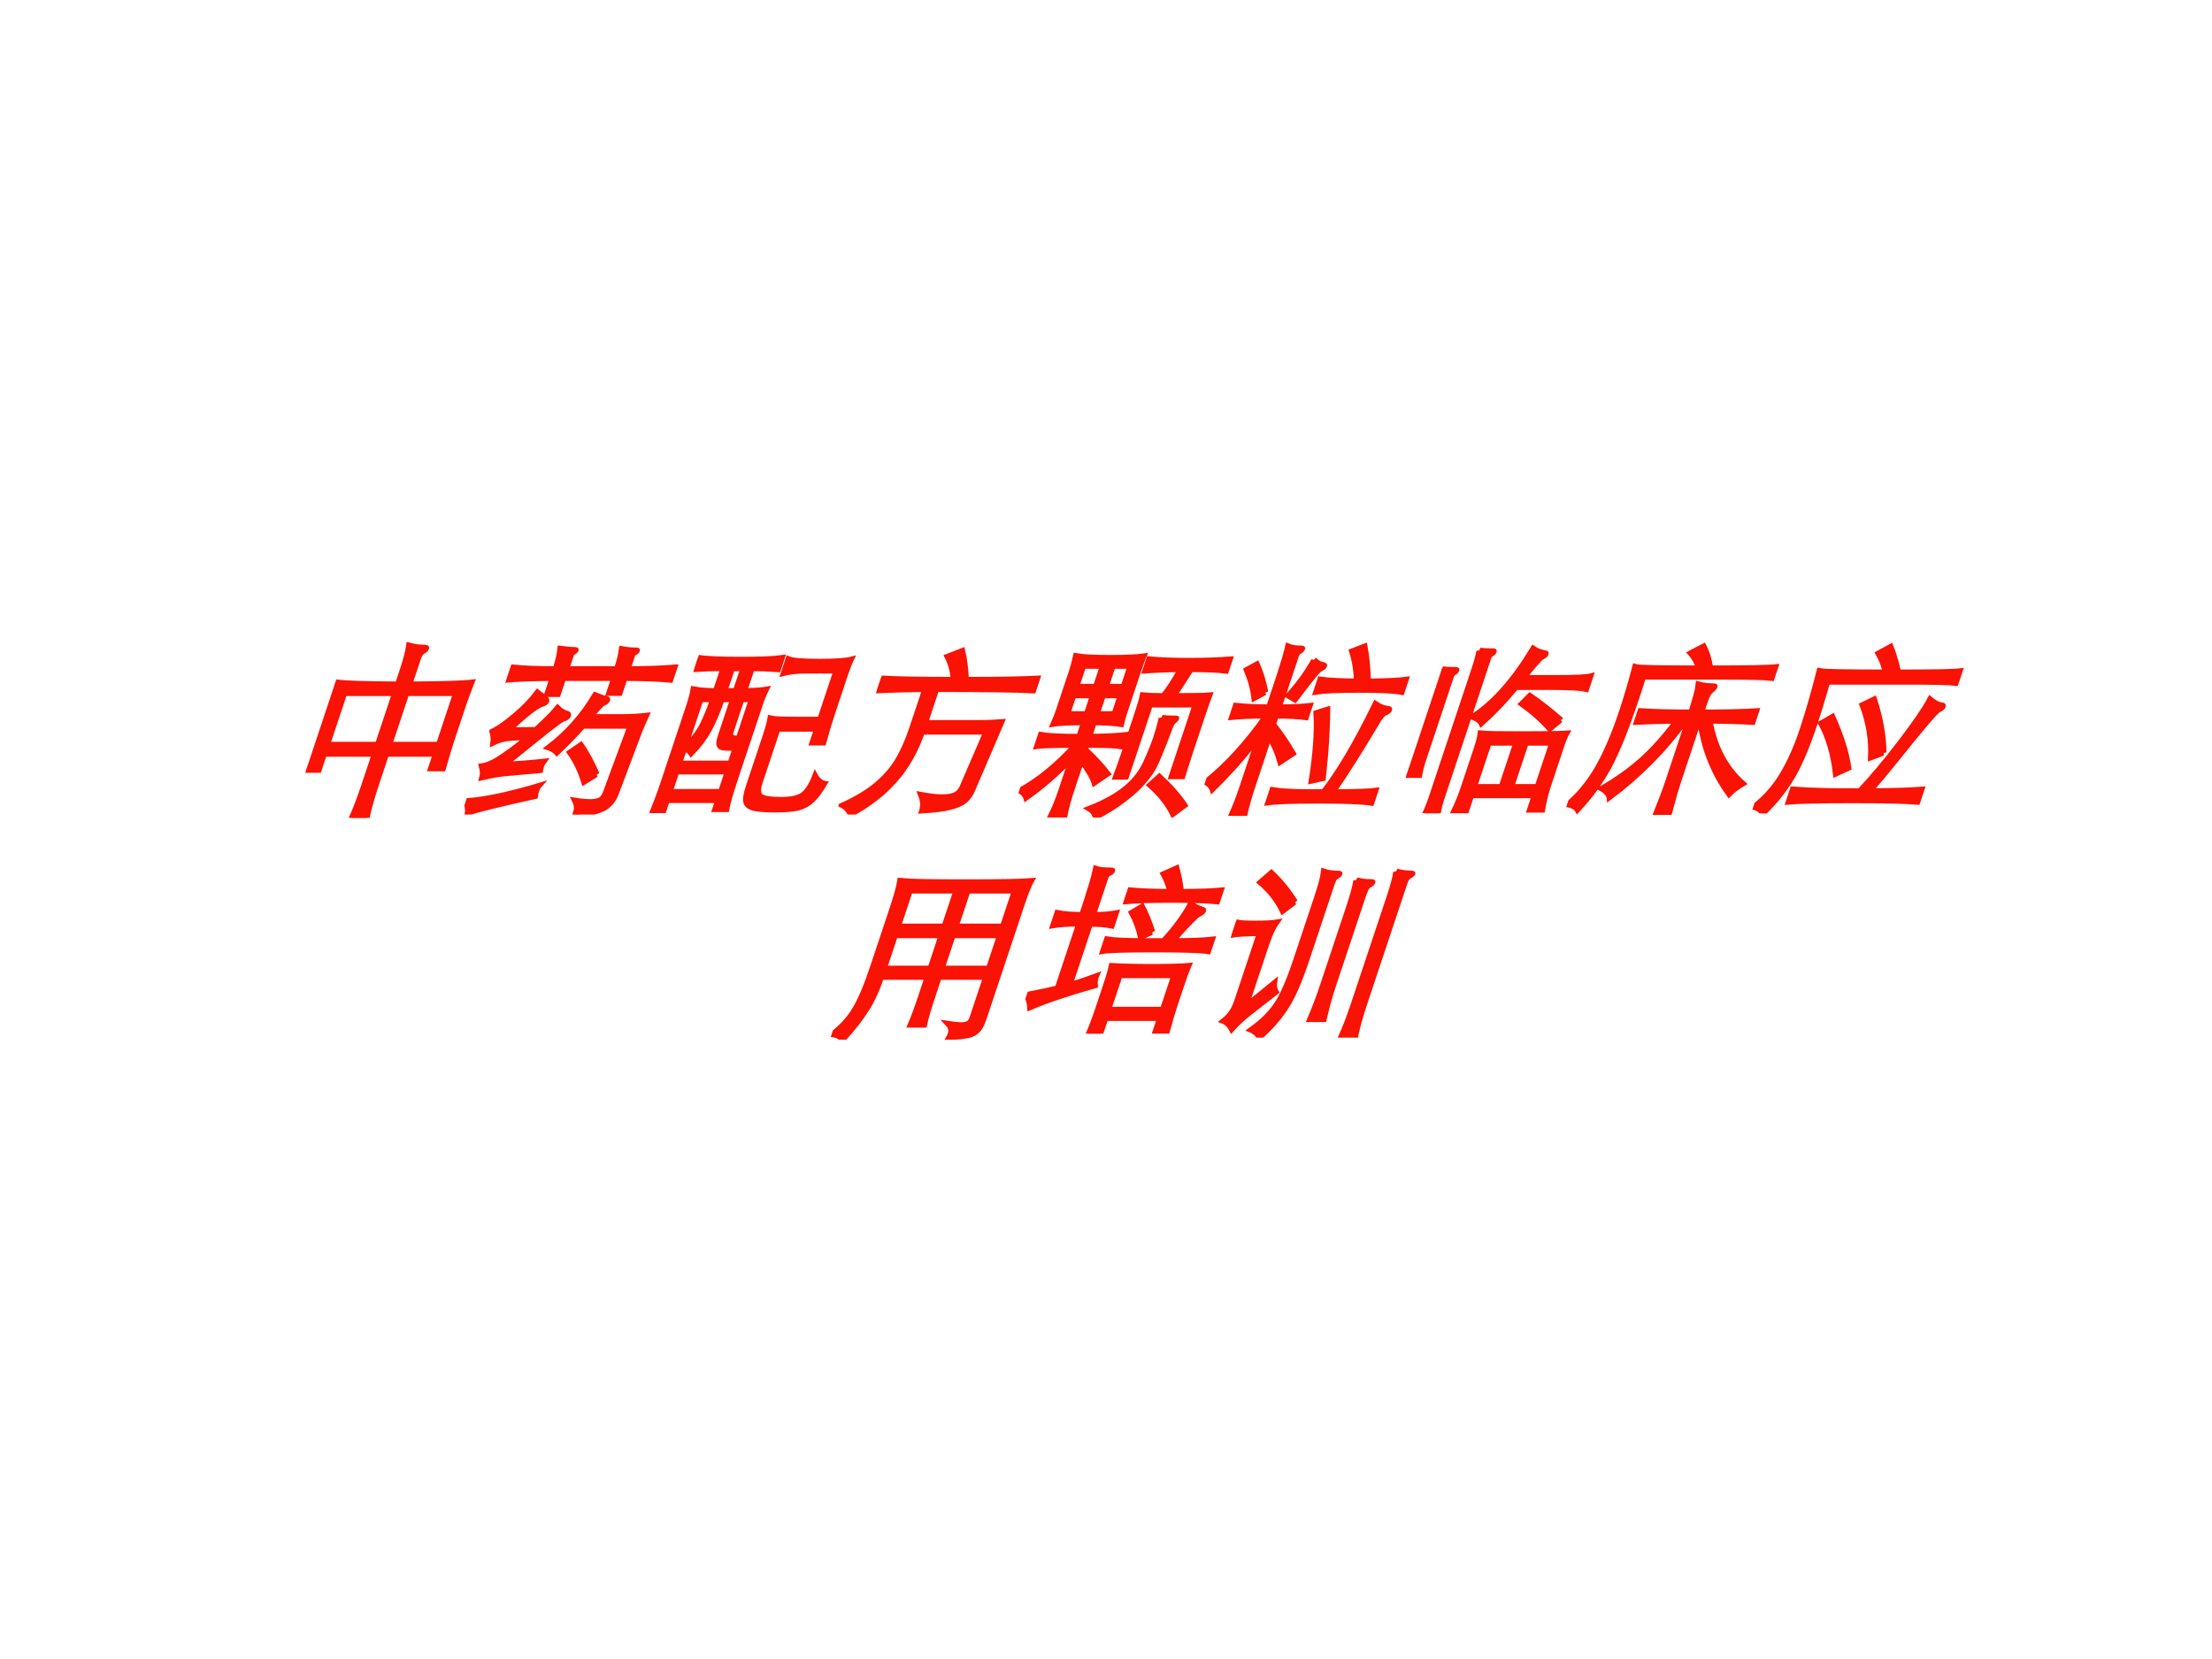
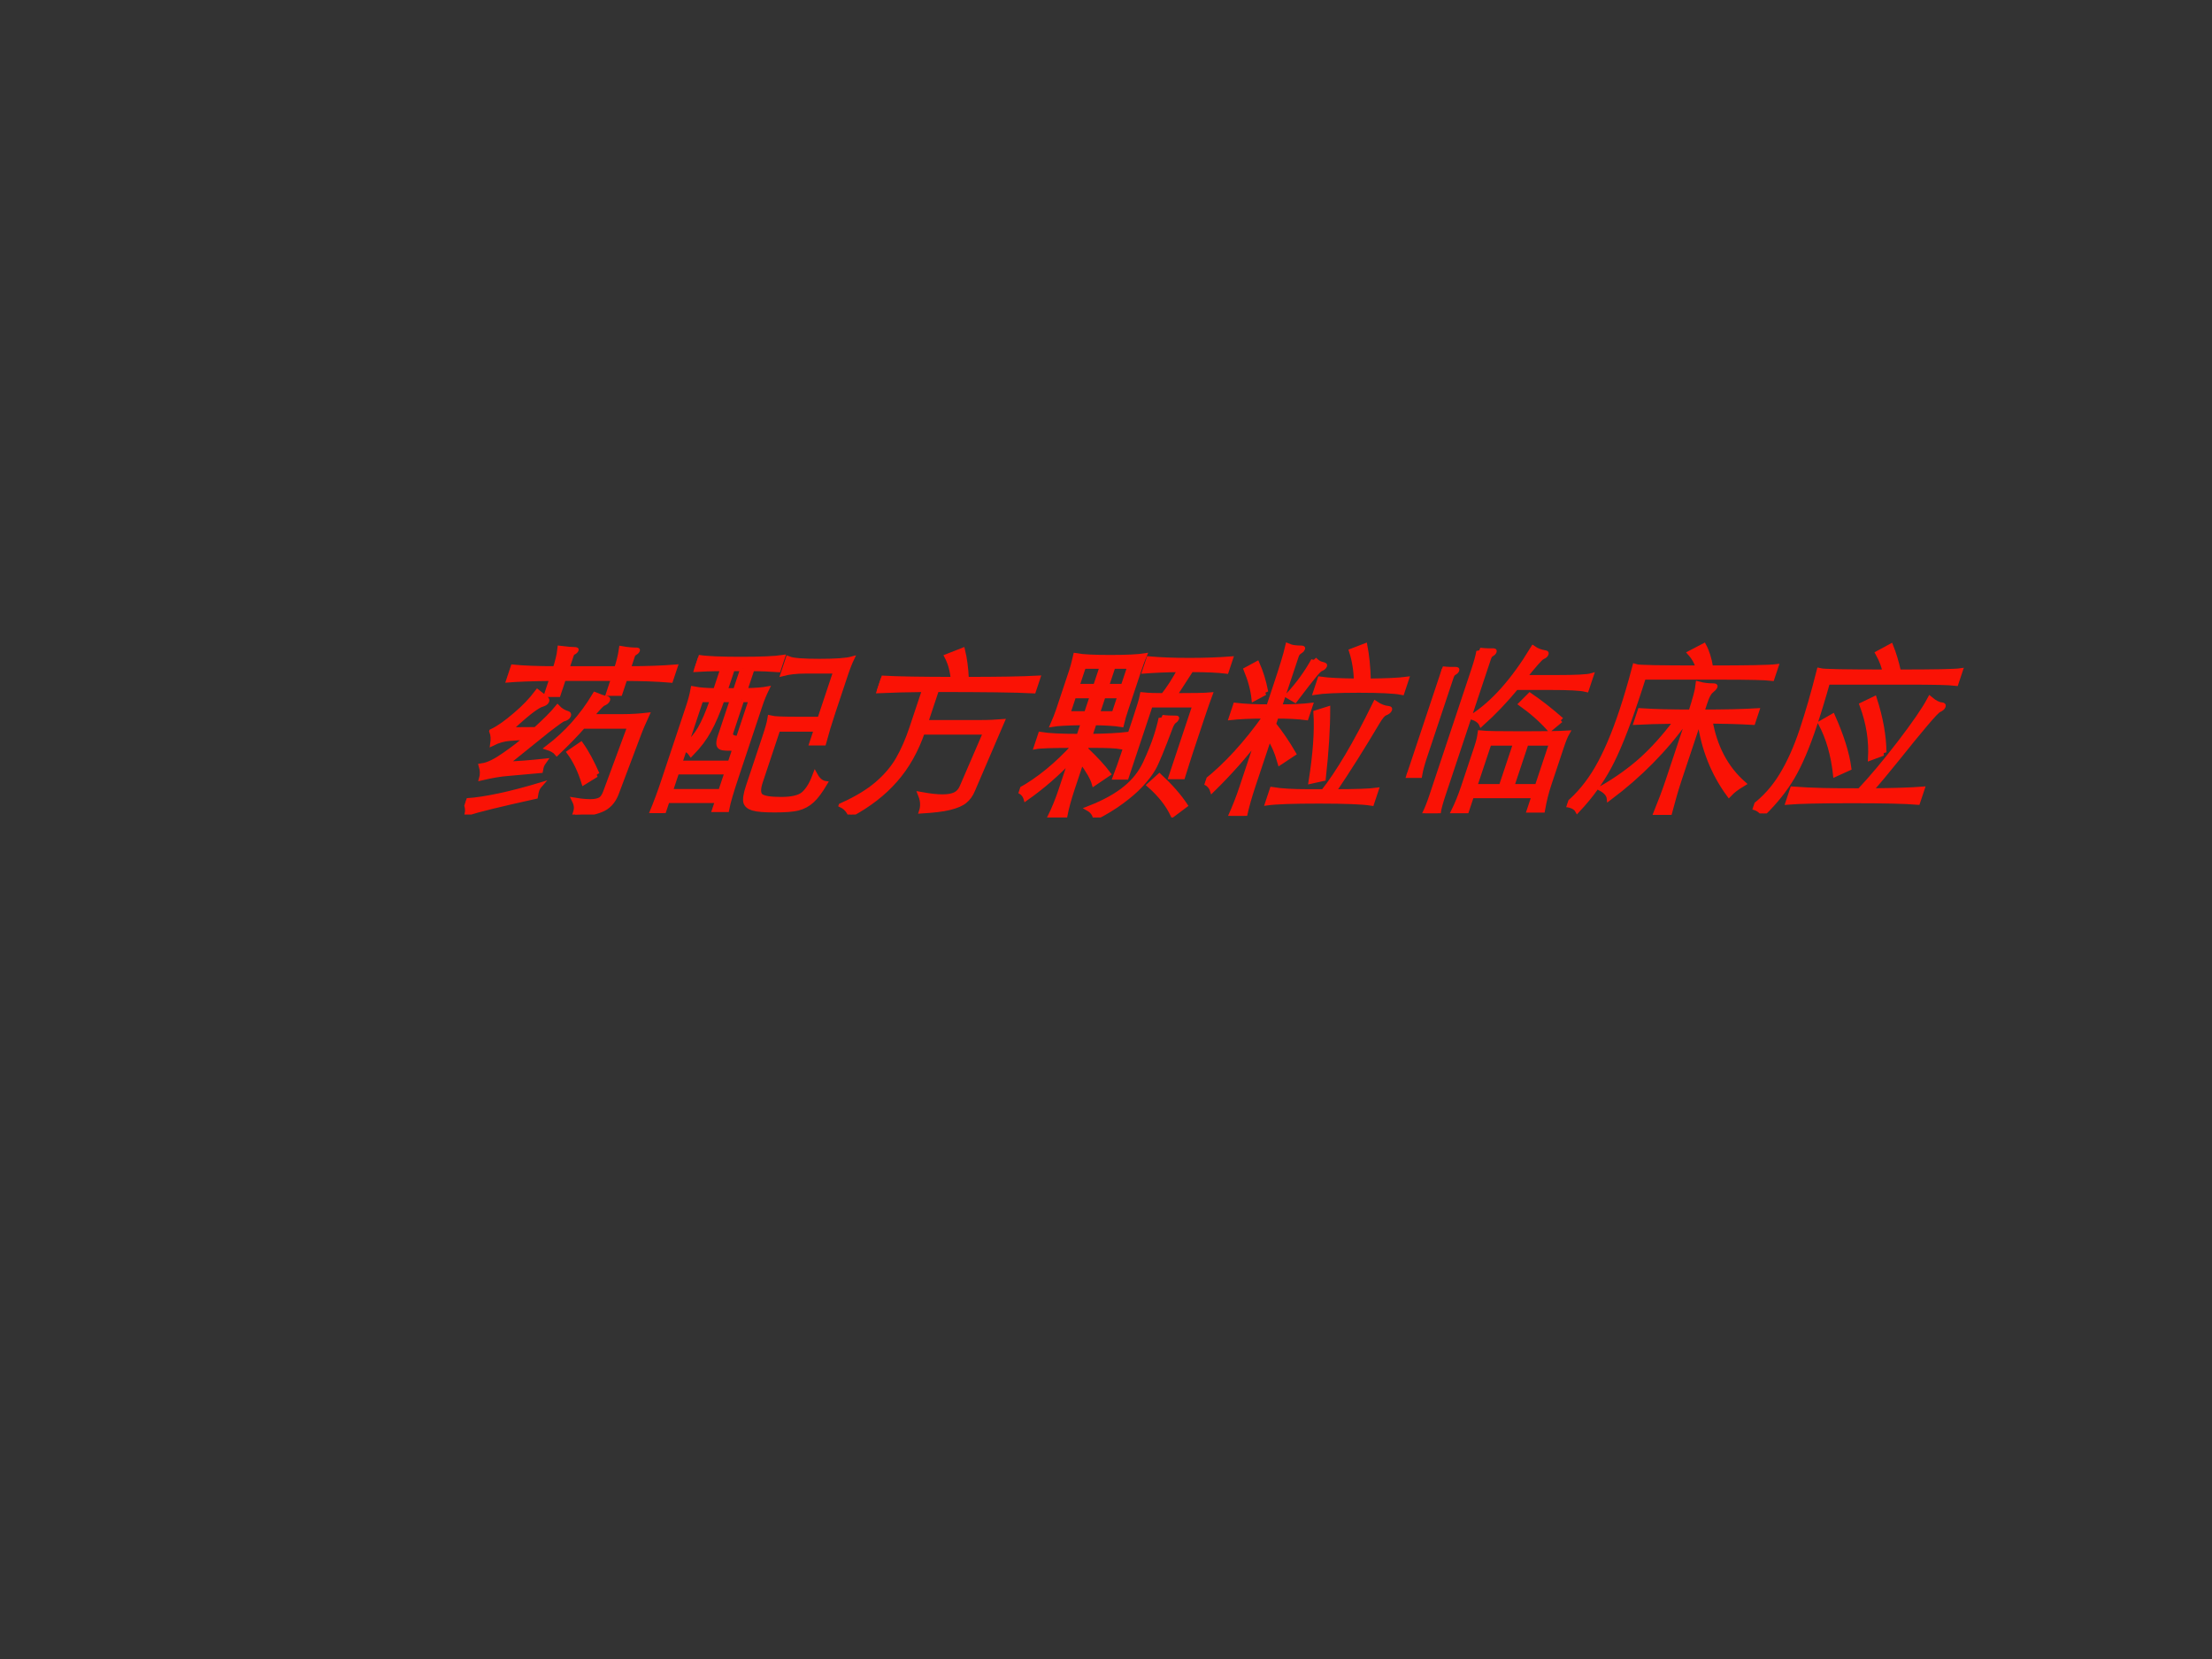
<svg xmlns="http://www.w3.org/2000/svg" xmlns:xlink="http://www.w3.org/1999/xlink" version="1.1" width="720pt" height="540pt" viewBox="0 0 720 540">
  <rect x="0" y="0" width="720" height="540" fill="#333333" stroke="none" />
  <g enable-background="new">
    <g>
      <g id="Layer-1" data-name="Artifact">
        <clipPath id="cp0">
          <path transform="matrix(1,0,0,-1,0,540)" d="M 0 0 L 720 0 L 720 540 L 0 540 Z " fill-rule="evenodd" />
        </clipPath>
        <g clip-path="url(#cp0)">
-           <path transform="matrix(1,0,0,-1,0,540)" d="M 0 0 L 720 0 L 720 540 L 0 540 Z " fill="#ffffff" fill-rule="evenodd" />
-         </g>
+           </g>
      </g>
      <g id="Layer-1" data-name="Span">
        <clipPath id="cp1">
          <path transform="matrix(1,0,0,-1,0,540)" d="M 0 0 L 720 0 L 720 540 L 0 540 Z " fill-rule="evenodd" />
        </clipPath>
        <g clip-path="url(#cp1)">
          <symbol id="font_2_4431">
-             <path d="M .407 .346 L .407 .188 C .407 .109 .41 .046 .416 0 L .332 0 C .338 .046 .341 .109 .341 .188 L .341 .346 L .07 .346 L .07 .259 L 0 .259 C .005 .309 .007 .354 .007 .393 L .007 .633 C .007 .671 .005 .705 0 .736 C .055 .729 .168 .726 .341 .725 L .341 .797 C .341 .856 .338 .902 .332 .935 C .361 .928 .385 .925 .404 .925 C .423 .925 .433 .922 .433 .916 C .433 .911 .428 .905 .419 .9 C .411 .893 .407 .88 .407 .861 L .407 .725 C .576 .726 .687 .729 .741 .736 C .738 .689 .736 .648 .736 .613 L .736 .41 C .736 .383 .738 .335 .741 .267 L .672 .267 L .672 .346 L .407 .346 M .341 .398 L .341 .675 L .07 .675 L .07 .398 L .341 .398 M .407 .675 L .407 .398 L .672 .398 L .672 .675 L .407 .675 Z " />
-           </symbol>
+             </symbol>
          <symbol id="font_2_410a">
            <path d="M .308 .79 L .579 .79 C .579 .83 .576 .866 .57 .898 C .6 .893 .626 .891 .648 .891 C .655 .891 .658 .889 .658 .886 C .658 .883 .655 .879 .649 .875 C .644 .872 .641 .866 .641 .857 L .641 .79 C .735 .79 .819 .793 .892 .799 L .892 .73 C .819 .736 .735 .739 .641 .739 L .641 .658 L .58 .658 L .58 .739 L .308 .739 L .308 .652 L .246 .652 L .246 .739 C .143 .738 .063 .735 .006 .73 L .006 .799 C .066 .793 .146 .79 .246 .79 C .246 .832 .243 .869 .236 .9 C .27 .896 .293 .894 .306 .894 C .319 .894 .325 .892 .325 .889 C .325 .886 .322 .882 .316 .879 C .311 .876 .308 .869 .308 .859 L .308 .79 M .247 .46 C .286 .511 .312 .55 .326 .579 C .345 .564 .366 .553 .389 .547 C .398 .544 .402 .54 .402 .533 C .402 .527 .396 .522 .385 .519 C .38 .518 .373 .512 .362 .502 C .352 .493 .337 .477 .316 .456 L .149 .272 C .206 .275 .275 .28 .354 .289 C .349 .276 .347 .266 .347 .259 C .347 .252 .348 .246 .349 .239 L .186 .224 C .143 .221 .096 .212 .045 .199 C .044 .221 .036 .243 .023 .264 C .053 .269 .087 .289 .124 .323 C .162 .357 .193 .389 .216 .42 L .131 .414 C .1 .412 .07 .403 .043 .387 C .038 .414 .029 .436 .017 .453 C .046 .47 .078 .5 .112 .541 C .147 .582 .172 .623 .189 .663 C .223 .642 .243 .63 .249 .625 C .255 .62 .258 .616 .258 .611 C .258 .606 .252 .602 .241 .598 C .23 .595 .216 .584 .198 .567 C .18 .55 .15 .514 .108 .459 L .247 .46 M .527 .53 L .692 .53 C .741 .53 .785 .533 .826 .538 C .821 .498 .817 .462 .816 .431 L .802 .11 C .8 .068 .783 .04 .751 .026 C .719 .011 .674 .003 .616 0 C .617 .019 .615 .034 .611 .044 C .607 .054 .601 .065 .592 .076 C .624 .071 .651 .069 .673 .069 C .696 .069 .713 .073 .724 .08 C .735 .087 .741 .102 .742 .124 L .755 .48 L .502 .48 C .478 .435 .447 .387 .41 .335 C .395 .348 .374 .358 .349 .365 C .424 .442 .477 .536 .507 .648 C .537 .637 .558 .631 .569 .629 C .58 .628 .586 .624 .586 .618 C .586 .612 .581 .607 .572 .603 C .563 .599 .548 .575 .527 .53 M .662 .216 L .609 .175 C .567 .241 .522 .296 .475 .34 L .519 .379 C .568 .332 .615 .277 .662 .216 M .374 .16 C .368 .149 .365 .139 .365 .13 C .365 .12 .366 .109 .368 .098 C .196 .057 .084 .027 .031 .008 C .029 .027 .019 .049 0 .074 C .097 .081 .222 .109 .374 .16 Z " />
          </symbol>
          <symbol id="font_2_3785">
            <path d="M .155 .784 C .096 .784 .044 .782 0 .779 L 0 .843 C .046 .836 .123 .833 .23 .833 C .338 .833 .414 .836 .457 .843 L .457 .779 C .415 .782 .367 .784 .313 .784 L .313 .663 C .365 .664 .404 .667 .429 .672 C .424 .641 .422 .612 .422 .583 L .422 .191 C .422 .113 .424 .056 .429 .02 L .365 .02 L .365 .069 L .091 .069 L .091 0 L .03 0 C .035 .06 .037 .117 .037 .17 L .037 .583 C .037 .616 .035 .645 .031 .672 C .065 .666 .106 .663 .155 .663 L .155 .784 M .263 .784 L .206 .784 L .206 .663 L .263 .663 L .263 .784 M .091 .366 C .115 .393 .131 .425 .14 .461 C .149 .497 .154 .549 .155 .616 L .091 .616 L .091 .366 M .313 .616 L .313 .432 C .313 .413 .33 .404 .365 .404 L .365 .616 L .313 .616 M .365 .352 C .33 .352 .307 .353 .296 .356 C .285 .359 .277 .365 .271 .375 C .266 .385 .263 .399 .263 .418 L .263 .616 L .206 .616 C .205 .545 .2 .488 .19 .445 C .181 .402 .164 .362 .139 .323 C .126 .336 .11 .346 .091 .351 L .091 .27 L .365 .27 L .365 .352 M .091 .224 L .091 .116 L .365 .116 L .365 .224 L .091 .224 M .772 .508 L .772 .771 L .612 .771 C .562 .771 .522 .766 .491 .757 L .491 .835 C .517 .826 .574 .822 .661 .822 C .748 .822 .806 .826 .835 .835 C .832 .815 .83 .784 .83 .743 L .83 .545 C .83 .482 .832 .427 .835 .381 L .772 .381 L .772 .456 L .562 .456 L .562 .166 C .562 .127 .571 .101 .588 .09 C .606 .079 .644 .073 .703 .073 C .762 .073 .801 .083 .818 .104 C .835 .125 .845 .157 .847 .202 C .869 .177 .892 .162 .915 .159 C .904 .117 .892 .086 .877 .067 C .863 .048 .843 .035 .818 .028 C .793 .021 .752 .018 .695 .018 C .639 .018 .599 .021 .574 .028 C .549 .035 .532 .046 .521 .063 C .511 .08 .506 .109 .506 .15 L .506 .421 C .506 .466 .504 .497 .501 .514 C .519 .51 .563 .508 .632 .508 L .772 .508 Z " />
          </symbol>
          <symbol id="font_2_2cde">
            <path d="M .397 .732 C .376 .783 .35 .825 .321 .859 L .39 .89 C .419 .84 .443 .787 .464 .732 C .633 .732 .762 .734 .85 .739 L .85 .672 C .757 .677 .581 .679 .322 .679 L .322 .498 L .615 .498 C .66 .498 .7 .5 .735 .503 L .699 .128 C .697 .105 .69 .086 .678 .073 C .666 .059 .643 .048 .61 .039 C .577 .03 .527 .024 .461 .02 C .461 .049 .45 .078 .429 .107 C .476 .099 .514 .095 .543 .095 C .573 .095 .596 .099 .611 .108 C .626 .117 .635 .132 .637 .153 L .666 .448 L .322 .448 C .321 .345 .301 .257 .262 .186 C .224 .115 .165 .053 .084 0 C .067 .023 .046 .041 .02 .052 C .085 .087 .135 .125 .17 .167 C .205 .209 .228 .254 .24 .302 C .252 .351 .258 .408 .258 .474 L .258 .679 C .17 .678 .084 .676 0 .672 L 0 .739 C .09 .734 .222 .732 .397 .732 Z " />
          </symbol>
          <symbol id="font_2_32e6">
            <path d="M .218 .392 C .107 .392 .038 .39 .013 .385 L .013 .449 C .057 .442 .128 .439 .226 .439 L .226 .515 C .144 .514 .09 .511 .063 .506 C .066 .535 .068 .561 .068 .583 L .068 .799 C .068 .821 .066 .847 .063 .876 C .099 .87 .161 .867 .249 .867 C .337 .867 .399 .87 .434 .876 C .432 .855 .431 .83 .431 .799 L .431 .583 C .431 .552 .432 .527 .434 .506 C .401 .511 .351 .514 .284 .515 L .284 .439 C .371 .44 .435 .444 .477 .449 L .477 .385 C .448 .39 .398 .392 .327 .392 L .284 .392 L .284 .367 C .355 .316 .411 .271 .451 .234 L .396 .186 C .378 .216 .341 .257 .284 .31 L .284 .154 C .284 .098 .287 .048 .293 .005 L .215 .005 C .222 .047 .226 .097 .226 .154 L .226 .317 C .179 .239 .121 .168 .053 .105 C .04 .126 .022 .14 0 .147 C .085 .205 .158 .287 .218 .392 M .226 .71 L .226 .821 L .124 .821 L .124 .71 L .226 .71 M .284 .821 L .284 .71 L .376 .71 L .376 .821 L .284 .821 M .284 .661 L .284 .562 L .376 .562 L .376 .661 L .284 .661 M .226 .562 L .226 .661 L .124 .661 L .124 .562 L .226 .562 M .653 .803 C .578 .802 .516 .799 .465 .795 L .465 .859 C .523 .854 .596 .851 .683 .851 C .77 .851 .845 .854 .907 .859 L .907 .795 C .865 .8 .801 .803 .715 .803 L .67 .66 C .767 .66 .83 .661 .861 .664 C .86 .638 .859 .598 .859 .543 L .859 .352 C .859 .318 .86 .275 .861 .222 L .799 .222 L .799 .611 L .556 .611 L .556 .22 L .497 .22 C .499 .261 .5 .305 .5 .351 L .5 .543 C .5 .602 .499 .643 .496 .664 C .525 .661 .562 .66 .608 .66 C .627 .701 .642 .748 .653 .803 M .639 .542 C .659 .539 .685 .538 .716 .538 C .721 .538 .723 .536 .723 .533 C .723 .53 .721 .527 .718 .524 C .711 .519 .706 .507 .705 .488 C .7 .367 .694 .292 .687 .263 C .68 .234 .667 .205 .649 .175 C .632 .146 .607 .116 .576 .086 C .545 .055 .507 .027 .464 0 C .454 .021 .436 .038 .411 .05 C .484 .083 .537 .12 .572 .16 C .607 .199 .628 .246 .635 .299 C .642 .353 .645 .399 .645 .436 C .645 .474 .643 .509 .639 .542 M .925 .063 L .879 .017 C .834 .073 .774 .127 .697 .179 L .731 .223 C .81 .167 .874 .114 .925 .063 Z " />
          </symbol>
          <symbol id="font_2_3444">
            <path d="M .701 .73 C .795 .731 .863 .734 .905 .74 L .905 .671 C .866 .678 .789 .682 .672 .682 C .556 .682 .478 .678 .437 .671 L .437 .74 C .48 .734 .548 .731 .64 .73 C .618 .791 .591 .846 .559 .895 L .618 .921 C .646 .868 .674 .805 .701 .73 M .208 .542 C .131 .542 .07 .539 .026 .534 L .026 .598 C .07 .593 .131 .59 .209 .59 L .209 .718 C .209 .813 .207 .88 .203 .919 C .222 .912 .245 .909 .272 .909 C .282 .909 .287 .907 .287 .903 C .287 .899 .285 .896 .281 .893 C .271 .886 .266 .876 .266 .864 L .266 .59 C .337 .59 .392 .593 .431 .598 L .431 .534 C .392 .539 .337 .542 .266 .542 L .266 .493 C .319 .446 .372 .394 .426 .335 L .373 .29 C .338 .347 .303 .393 .266 .429 L .266 .155 C .266 .098 .269 .046 .274 0 L .2 0 C .206 .053 .209 .104 .209 .155 L .209 .423 C .17 .328 .118 .234 .055 .142 C .042 .162 .023 .176 0 .185 C .084 .276 .153 .395 .208 .542 M .368 .846 C .385 .833 .4 .824 .415 .821 C .43 .818 .437 .815 .437 .81 C .437 .805 .433 .801 .426 .798 C .419 .795 .41 .783 .4 .762 C .39 .742 .37 .698 .341 .63 L .292 .654 C .328 .714 .353 .778 .368 .846 M .165 .668 L .116 .636 C .094 .687 .062 .74 .021 .795 L .065 .824 C .102 .777 .135 .725 .165 .668 M .657 .13 C .706 .237 .747 .396 .78 .607 C .807 .592 .833 .583 .857 .581 C .865 .58 .869 .577 .869 .572 C .869 .567 .864 .562 .853 .557 C .842 .552 .833 .534 .825 .503 C .79 .368 .753 .243 .714 .13 C .833 .13 .908 .133 .941 .138 L .941 .07 C .893 .077 .799 .081 .659 .081 C .519 .081 .425 .078 .377 .071 L .377 .141 C .422 .134 .487 .13 .57 .13 L .657 .13 M .633 .202 L .574 .188 C .548 .337 .516 .461 .477 .56 L .531 .579 C .568 .468 .602 .342 .633 .202 Z " />
          </symbol>
          <symbol id="font_2_347a">
            <path d="M .438 .683 C .401 .608 .361 .543 .316 .486 C .303 .503 .281 .515 .25 .524 C .341 .599 .409 .722 .456 .893 C .477 .881 .501 .873 .527 .869 C .534 .868 .538 .865 .538 .86 C .538 .855 .533 .851 .524 .846 C .515 .841 .495 .804 .462 .735 L .633 .735 C .737 .735 .8 .738 .821 .745 L .821 .673 C .789 .68 .726 .683 .633 .683 L .438 .683 M .169 .883 C .189 .881 .204 .88 .213 .88 L .239 .88 C .248 .88 .252 .878 .252 .873 C .252 .869 .249 .865 .243 .861 C .237 .858 .234 .849 .234 .834 L .234 .094 C .234 .053 .236 .021 .24 0 L .169 0 C .173 .027 .175 .059 .175 .094 L .175 .781 C .175 .825 .173 .859 .169 .883 M 0 .782 C .02 .78 .035 .779 .044 .779 L .07 .779 C .079 .779 .083 .777 .083 .772 C .083 .768 .08 .764 .074 .76 C .068 .757 .065 .748 .065 .733 L .065 .3 C .065 .263 .067 .232 .071 .206 L 0 .206 C .004 .237 .006 .269 .006 .3 L .006 .68 C .006 .724 .004 .758 0 .782 M .738 .504 L .697 .457 C .635 .508 .567 .554 .494 .596 L .522 .638 C .585 .603 .657 .559 .738 .504 M .39 .096 L .39 .012 L .321 .012 C .328 .055 .331 .099 .331 .145 L .331 .359 C .331 .389 .329 .414 .325 .434 C .354 .431 .428 .43 .547 .43 C .666 .43 .749 .431 .795 .434 C .791 .418 .789 .393 .789 .359 L .789 .151 C .789 .108 .793 .063 .8 .018 L .73 .018 L .73 .096 L .39 .096 M .535 .144 L .535 .381 L .39 .381 L .39 .144 L .535 .144 M .591 .381 L .591 .144 L .73 .144 L .73 .381 L .591 .381 Z " />
          </symbol>
          <symbol id="font_2_2a93">
            <path d="M .53 .796 C .727 .796 .845 .798 .883 .803 L .883 .742 C .849 .746 .76 .748 .617 .748 L .184 .748 C .185 .702 .185 .66 .185 .623 C .185 .46 .176 .338 .159 .256 C .142 .175 .112 .098 .069 .027 C .055 .043 .032 .053 0 .057 C .045 .109 .078 .175 .098 .255 C .118 .336 .128 .44 .128 .567 C .128 .637 .125 .716 .119 .803 C .136 .798 .253 .796 .468 .796 C .452 .825 .428 .853 .395 .88 L .452 .916 C .481 .883 .507 .843 .53 .796 M .563 .51 L .563 .188 C .563 .133 .566 .07 .571 0 L .497 0 C .502 .07 .505 .133 .505 .188 L .505 .51 L .492 .51 C .433 .355 .342 .215 .219 .092 C .21 .113 .19 .13 .157 .145 C .224 .193 .279 .245 .323 .301 C .367 .358 .406 .427 .44 .509 C .349 .508 .278 .506 .227 .503 L .227 .564 C .304 .559 .396 .557 .505 .557 C .504 .632 .501 .682 .495 .708 C .52 .702 .546 .699 .572 .699 C .583 .699 .589 .697 .589 .692 C .589 .688 .585 .681 .576 .671 C .567 .661 .563 .64 .563 .607 L .563 .557 C .679 .557 .778 .559 .859 .564 L .859 .503 C .788 .507 .709 .509 .622 .51 C .694 .367 .792 .252 .917 .167 C .892 .148 .874 .13 .863 .112 C .739 .228 .642 .361 .571 .51 L .563 .51 Z " />
          </symbol>
          <symbol id="font_2_41c7">
            <path d="M .474 .766 C .457 .8 .432 .835 .4 .871 L .453 .906 C .486 .861 .515 .815 .542 .766 C .733 .766 .845 .768 .876 .773 L .876 .707 C .843 .711 .756 .713 .615 .713 L .177 .713 C .182 .617 .184 .537 .184 .474 C .184 .355 .175 .262 .158 .195 C .141 .128 .111 .063 .068 0 C .051 .018 .028 .03 0 .037 C .046 .083 .078 .14 .097 .208 C .116 .276 .126 .359 .126 .456 C .126 .553 .121 .659 .112 .773 C .135 .768 .255 .766 .474 .766 M .61 .327 L .549 .301 C .522 .4 .474 .496 .407 .591 L .459 .621 C .53 .513 .58 .415 .61 .327 M .606 .122 C .731 .123 .824 .126 .883 .131 L .883 .062 C .822 .067 .704 .07 .529 .07 C .354 .07 .238 .067 .181 .062 L .181 .131 C .278 .124 .4 .121 .546 .122 C .591 .196 .635 .284 .679 .385 C .723 .487 .751 .565 .762 .619 C .791 .6 .815 .589 .832 .588 C .843 .587 .848 .583 .848 .577 C .848 .572 .843 .567 .834 .562 C .825 .557 .809 .531 .784 .482 C .759 .434 .73 .373 .695 .298 C .66 .224 .631 .165 .606 .122 M .447 .244 L .389 .213 C .341 .322 .283 .415 .216 .492 L .264 .526 C .349 .417 .41 .323 .447 .244 Z " />
          </symbol>
          <use xlink:href="#font_2_4431" transform="matrix(60.024,0,20.006,-60.024,94.454,266.214)" fill="#fa1205" />
          <use xlink:href="#font_2_410a" transform="matrix(60.024,0,20.006,-60.024,150.156,265.134)" fill="#fa1205" />
          <use xlink:href="#font_2_3785" transform="matrix(60.024,0,20.006,-60.024,210.34,264.653)" fill="#fa1205" />
          <use xlink:href="#font_2_2cde" transform="matrix(60.024,0,20.006,-60.024,271.945,265.134)" fill="#fa1205" />
          <use xlink:href="#font_2_32e6" transform="matrix(60.024,0,20.006,-60.024,328.828,266.094)" fill="#fa1205" />
          <use xlink:href="#font_2_3444" transform="matrix(60.024,0,20.006,-60.024,388.612,265.554)" fill="#fa1205" />
          <use xlink:href="#font_2_347a" transform="matrix(60.024,0,20.006,-60.024,453.658,264.713)" fill="#fa1205" />
          <use xlink:href="#font_2_2a93" transform="matrix(60.024,0,20.006,-60.024,508.94,265.254)" fill="#fa1205" />
          <use xlink:href="#font_2_41c7" transform="matrix(60.024,0,20.006,-60.024,569.964,264.773)" fill="#fa1205" />
          <use xlink:href="#font_2_4431" stroke-width=".029" stroke-linecap="butt" stroke-miterlimit="10" stroke-linejoin="miter" transform="matrix(60.024,0,20.006,-60.024,94.454,266.214)" fill="none" stroke="#fa1205" />
          <use xlink:href="#font_2_410a" stroke-width=".029" stroke-linecap="butt" stroke-miterlimit="10" stroke-linejoin="miter" transform="matrix(60.024,0,20.006,-60.024,150.156,265.134)" fill="none" stroke="#fa1205" />
          <use xlink:href="#font_2_3785" stroke-width=".029" stroke-linecap="butt" stroke-miterlimit="10" stroke-linejoin="miter" transform="matrix(60.024,0,20.006,-60.024,210.34,264.653)" fill="none" stroke="#fa1205" />
          <use xlink:href="#font_2_2cde" stroke-width=".029" stroke-linecap="butt" stroke-miterlimit="10" stroke-linejoin="miter" transform="matrix(60.024,0,20.006,-60.024,271.945,265.134)" fill="none" stroke="#fa1205" />
          <use xlink:href="#font_2_32e6" stroke-width=".029" stroke-linecap="butt" stroke-miterlimit="10" stroke-linejoin="miter" transform="matrix(60.024,0,20.006,-60.024,328.828,266.094)" fill="none" stroke="#fa1205" />
          <use xlink:href="#font_2_3444" stroke-width=".029" stroke-linecap="butt" stroke-miterlimit="10" stroke-linejoin="miter" transform="matrix(60.024,0,20.006,-60.024,388.612,265.554)" fill="none" stroke="#fa1205" />
          <use xlink:href="#font_2_347a" stroke-width=".029" stroke-linecap="butt" stroke-miterlimit="10" stroke-linejoin="miter" transform="matrix(60.024,0,20.006,-60.024,453.658,264.713)" fill="none" stroke="#fa1205" />
          <use xlink:href="#font_2_2a93" stroke-width=".029" stroke-linecap="butt" stroke-miterlimit="10" stroke-linejoin="miter" transform="matrix(60.024,0,20.006,-60.024,508.94,265.254)" fill="none" stroke="#fa1205" />
          <use xlink:href="#font_2_41c7" stroke-width=".029" stroke-linecap="butt" stroke-miterlimit="10" stroke-linejoin="miter" transform="matrix(60.024,0,20.006,-60.024,569.964,264.773)" fill="none" stroke="#fa1205" />
        </g>
      </g>
      <g id="Layer-1" data-name="Span">
        <clipPath id="cp3">
-           <path transform="matrix(1,0,0,-1,0,540)" d="M 0 0 L 720 0 L 720 540 L 0 540 Z " fill-rule="evenodd" />
-         </clipPath>
+           </clipPath>
        <g clip-path="url(#cp3)">
          <symbol id="font_2_41e4">
-             <path d="M .415 .339 L .167 .339 C .167 .266 .159 .206 .144 .158 C .129 .109 .106 .057 .073 0 C .053 .018 .029 .028 0 .029 C .04 .071 .067 .117 .08 .168 C .094 .218 .101 .297 .101 .404 L .101 .713 C .101 .782 .098 .831 .093 .862 C .142 .857 .259 .855 .445 .855 C .632 .855 .752 .857 .807 .862 C .801 .841 .798 .791 .798 .713 L .798 .114 C .798 .085 .795 .064 .788 .051 C .781 .038 .767 .028 .746 .023 C .725 .018 .689 .014 .64 .012 C .642 .021 .643 .028 .643 .035 C .643 .054 .634 .071 .615 .086 C .642 .082 .664 .08 .681 .08 C .698 .08 .711 .083 .719 .089 C .728 .095 .732 .107 .732 .125 L .732 .339 L .48 .339 L .48 .247 C .48 .171 .482 .115 .486 .08 L .409 .08 C .413 .116 .415 .172 .415 .247 L .415 .339 M .415 .615 L .415 .807 L .167 .807 L .167 .615 L .415 .615 M .48 .807 L .48 .615 L .732 .615 L .732 .807 L .48 .807 M .48 .387 L .732 .387 L .732 .565 L .48 .565 L .48 .387 M .167 .387 L .415 .387 L .415 .565 L .167 .565 L .167 .387 Z " />
+             <path d="M .415 .339 L .167 .339 C .167 .266 .159 .206 .144 .158 C .129 .109 .106 .057 .073 0 C .053 .018 .029 .028 0 .029 C .04 .071 .067 .117 .08 .168 C .094 .218 .101 .297 .101 .404 L .101 .713 C .101 .782 .098 .831 .093 .862 C .142 .857 .259 .855 .445 .855 C .632 .855 .752 .857 .807 .862 C .801 .841 .798 .791 .798 .713 L .798 .114 C .798 .085 .795 .064 .788 .051 C .781 .038 .767 .028 .746 .023 C .725 .018 .689 .014 .64 .012 C .642 .021 .643 .028 .643 .035 C .643 .054 .634 .071 .615 .086 C .642 .082 .664 .08 .681 .08 C .698 .08 .711 .083 .719 .089 C .728 .095 .732 .107 .732 .125 L .48 .339 L .48 .247 C .48 .171 .482 .115 .486 .08 L .409 .08 C .413 .116 .415 .172 .415 .247 L .415 .339 M .415 .615 L .415 .807 L .167 .807 L .167 .615 L .415 .615 M .48 .807 L .48 .615 L .732 .615 L .732 .807 L .48 .807 M .48 .387 L .732 .387 L .732 .565 L .48 .565 L .48 .387 M .167 .387 L .415 .387 L .415 .565 L .167 .565 L .167 .387 Z " />
          </symbol>
          <symbol id="font_2_3781">
            <path d="M .65 .77 C .744 .77 .816 .773 .866 .778 L .866 .716 C .812 .721 .729 .724 .618 .724 C .507 .724 .425 .721 .371 .716 L .371 .778 C .422 .773 .495 .77 .592 .77 C .574 .803 .551 .836 .523 .868 L .582 .899 C .61 .853 .633 .81 .65 .77 M .154 .595 C .1 .595 .054 .592 .016 .585 L .016 .655 C .054 .648 .1 .645 .154 .645 C .154 .774 .151 .857 .146 .894 C .163 .889 .191 .886 .228 .886 C .237 .886 .241 .884 .241 .88 C .241 .876 .237 .872 .229 .867 C .221 .863 .217 .855 .217 .844 L .217 .645 C .264 .645 .305 .648 .338 .655 L .338 .585 C .308 .591 .268 .594 .217 .594 L .217 .267 C .252 .278 .295 .294 .345 .315 C .343 .297 .346 .278 .354 .259 C .222 .218 .118 .178 .042 .14 C .032 .166 .018 .19 0 .212 C .067 .226 .119 .238 .154 .248 L .154 .595 M .641 .503 C .682 .572 .709 .639 .723 .705 C .741 .692 .764 .682 .792 .674 C .802 .671 .807 .668 .807 .663 C .807 .658 .801 .652 .788 .645 C .776 .638 .746 .59 .697 .503 C .79 .503 .86 .506 .907 .512 L .907 .446 C .869 .452 .771 .455 .613 .455 C .455 .455 .362 .452 .333 .446 L .333 .512 C .373 .506 .443 .503 .544 .503 L .641 .503 M .568 .549 L .516 .521 C .489 .571 .457 .617 .42 .659 L .463 .691 C .5 .648 .535 .601 .568 .549 M .763 .083 L .471 .083 L .471 0 L .405 0 C .409 .043 .411 .089 .411 .137 L .411 .257 C .411 .304 .41 .341 .407 .368 C .458 .365 .53 .363 .624 .363 C .718 .363 .786 .365 .827 .369 C .824 .341 .823 .304 .823 .257 L .823 .146 C .823 .101 .825 .057 .828 .013 L .763 .013 L .763 .083 M .471 .131 L .763 .131 L .763 .315 L .471 .315 L .471 .131 Z " />
          </symbol>
          <symbol id="font_2_4056">
            <path d="M .777 .902 C .806 .895 .829 .892 .846 .892 C .863 .892 .872 .89 .872 .886 C .872 .885 .87 .883 .867 .88 C .864 .878 .861 .876 .858 .873 C .85 .867 .846 .854 .846 .834 L .846 .196 C .846 .118 .849 .056 .855 .01 L .777 .01 C .783 .056 .786 .118 .786 .196 L .786 .765 C .786 .827 .783 .873 .777 .902 M .394 .762 C .394 .827 .391 .873 .385 .901 C .408 .894 .433 .891 .46 .891 C .471 .891 .477 .889 .477 .885 C .477 .882 .473 .877 .465 .872 C .457 .867 .453 .854 .453 .833 L .453 .417 C .453 .299 .444 .212 .425 .157 C .407 .101 .378 .049 .339 0 C .324 .02 .302 .035 .275 .044 C .31 .077 .335 .11 .352 .143 C .369 .176 .38 .214 .385 .257 C .391 .3 .394 .36 .394 .435 L .394 .762 M .285 .734 L .237 .685 C .19 .744 .131 .798 .059 .845 L .1 .895 C .167 .847 .228 .793 .285 .734 M .576 .855 C .6 .848 .626 .845 .655 .845 C .666 .845 .671 .843 .671 .839 C .671 .835 .667 .831 .66 .826 C .653 .822 .649 .815 .647 .805 C .645 .795 .644 .778 .644 .754 L .644 .283 C .644 .226 .647 .165 .654 .099 L .576 .099 C .582 .163 .585 .224 .585 .283 L .585 .702 C .585 .774 .582 .825 .576 .855 M .207 .505 L .207 .177 L .318 .301 C .322 .278 .331 .259 .345 .244 L .237 .13 C .212 .103 .191 .075 .174 .045 C .154 .069 .132 .085 .109 .092 C .122 .106 .132 .121 .138 .138 C .145 .155 .148 .179 .148 .21 L .148 .565 C .086 .565 .037 .562 0 .556 L 0 .627 C .014 .622 .049 .62 .104 .62 C .159 .62 .199 .622 .224 .627 C .213 .599 .207 .558 .207 .505 Z " />
          </symbol>
          <use xlink:href="#font_2_41e4" transform="matrix(60.024,0,20.006,-60.024,270.1,338.414)" fill="#fa1205" />
          <use xlink:href="#font_2_3781" transform="matrix(60.024,0,20.006,-60.024,329.98,336.433)" fill="#fa1205" />
          <use xlink:href="#font_2_4056" transform="matrix(60.024,0,20.006,-60.024,389.72,337.754)" fill="#fa1205" />
          <use xlink:href="#font_2_41e4" stroke-width=".029" stroke-linecap="butt" stroke-miterlimit="10" stroke-linejoin="miter" transform="matrix(60.024,0,20.006,-60.024,270.1,338.414)" fill="none" stroke="#fa1205" />
          <use xlink:href="#font_2_3781" stroke-width=".029" stroke-linecap="butt" stroke-miterlimit="10" stroke-linejoin="miter" transform="matrix(60.024,0,20.006,-60.024,329.98,336.433)" fill="none" stroke="#fa1205" />
          <use xlink:href="#font_2_4056" stroke-width=".029" stroke-linecap="butt" stroke-miterlimit="10" stroke-linejoin="miter" transform="matrix(60.024,0,20.006,-60.024,389.72,337.754)" fill="none" stroke="#fa1205" />
        </g>
      </g>
    </g>
  </g>
</svg>